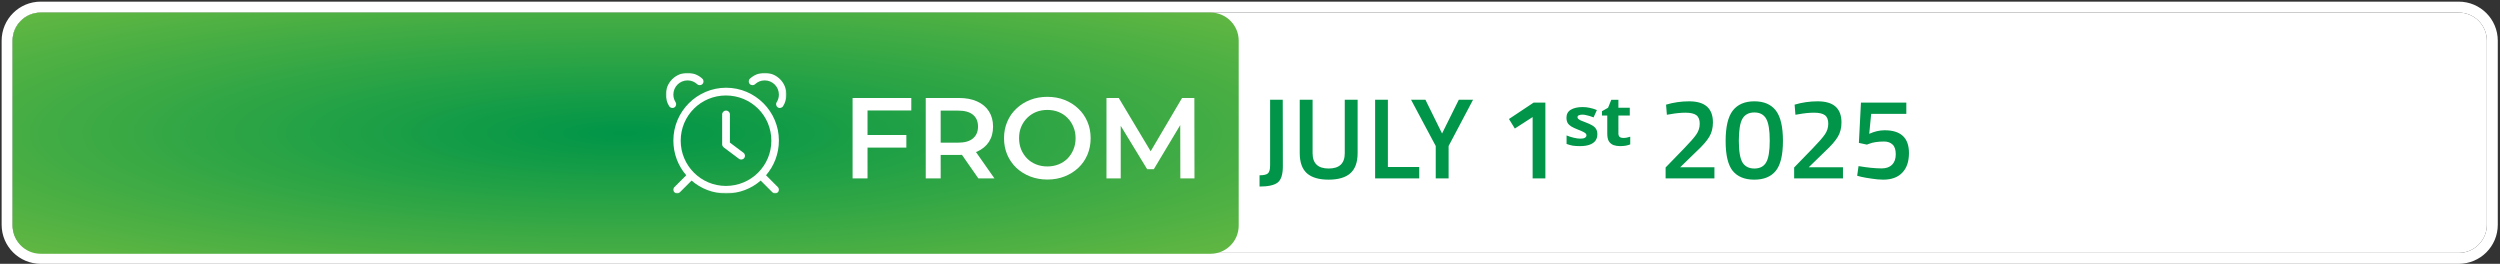
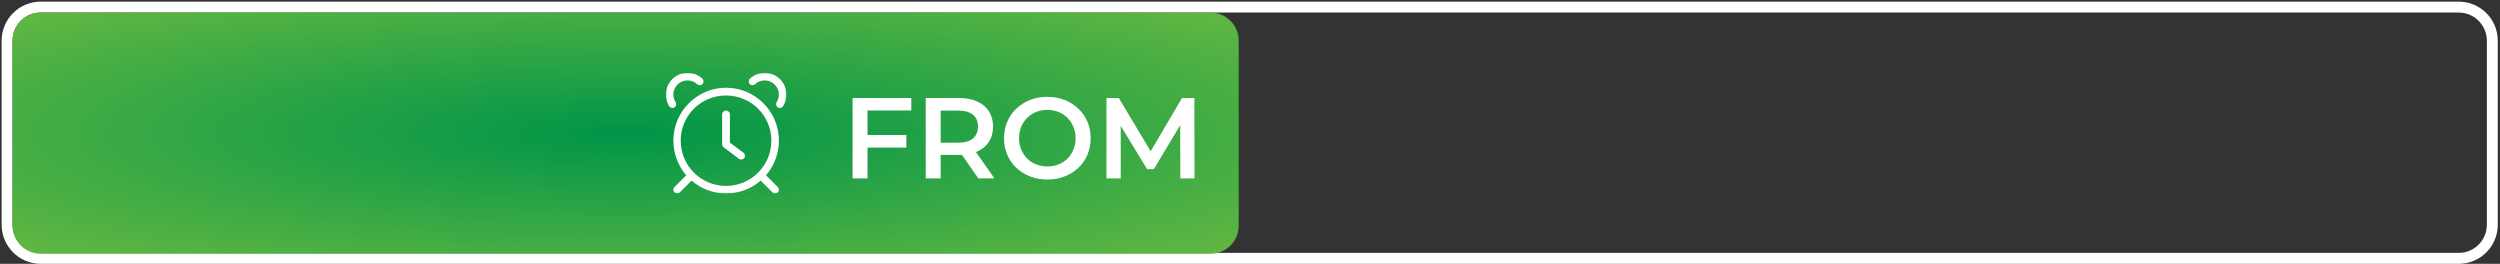
<svg xmlns="http://www.w3.org/2000/svg" width="995" height="105" viewBox="0 0 995 105" fill="none">
  <rect x="0" y="0" width="995" height="105" fill="#333333" stroke="none" />
  <path d="M978.567 2.826H16.201C8.813 2.826 2.824 8.815 2.824 16.203V89.448C2.824 96.836 8.813 102.825 16.201 102.825H978.567C985.955 102.825 991.944 96.836 991.944 89.448V16.203C991.944 8.815 985.955 2.826 978.567 2.826Z" stroke="white" stroke-width="4.348" />
-   <path d="M978.57 5H16.203C10.016 5 5 10.016 5 16.203V89.448C5 95.635 10.016 100.651 16.203 100.651H978.57C984.757 100.651 989.773 95.635 989.773 89.448V16.203C989.773 10.016 984.757 5 978.57 5Z" fill="white" />
  <path d="M481.797 5H16.203C10.016 5 5 10.016 5 16.203V89.797C5 95.984 10.016 101 16.203 101H481.797C487.984 101 493 95.984 493 89.797V16.203C493 10.016 487.984 5 481.797 5Z" fill="url(#paint0_radial_3328_4405)" />
  <mask id="mask0_3328_4405" style="mask-type:luminance" maskUnits="userSpaceOnUse" x="265" y="29" width="48" height="48">
    <path d="M313 29H265V77H313V29Z" fill="white" />
  </mask>
  <g mask="url(#mask0_3328_4405)">
    <path d="M273.643 29C275.913 29 277.975 29.876 279.522 31.305C280.131 31.869 280.159 32.818 279.597 33.425C279.034 34.032 278.088 34.068 277.478 33.505C276.475 32.57 275.125 32 273.643 32C270.527 32 268 34.527 268 37.643C268 38.759 268.323 39.8 268.879 40.672C269.325 41.366 269.119 42.294 268.421 42.744C267.722 43.184 266.794 42.978 266.35 42.284C265.495 40.944 265 39.35 265 37.643C265 32.87 268.87 29 273.643 29ZM298.478 31.305C300.025 29.876 302.087 29 304.356 29C309.128 29 313 32.87 313 37.643C313 39.35 312.503 40.944 311.65 42.284C311.209 42.978 310.197 43.184 309.578 42.744C308.884 42.294 308.678 41.366 309.119 40.672C309.681 39.8 310 38.759 310 37.643C310 34.527 307.469 32 304.356 32C302.791 32 301.525 32.57 300.522 33.505C299.912 34.068 298.966 34.032 298.403 33.425C297.841 32.818 297.869 31.869 298.478 31.305ZM290.5 56.75L295.9 60.8C296.566 61.297 296.697 62.234 296.2 62.9C295.703 63.566 294.766 63.697 294.1 63.2L288.1 58.7C287.725 58.419 287.416 57.969 287.416 57.5V45.5C287.416 44.675 288.175 44 288.916 44C289.825 44 290.5 44.675 290.5 45.5V56.75ZM268.44 76.559C267.854 75.978 267.854 75.022 268.44 74.441L273.128 69.753C269.933 66.069 268 61.259 268 55.916C268 44.403 277.403 34.916 289 34.916C300.597 34.916 310 44.403 310 55.916C310 61.259 308.069 66.069 304.872 69.753L309.559 74.441C310.15 75.022 310.15 75.978 309.559 76.559C308.978 77.15 308.022 77.15 307.441 76.559L302.753 71.872C299.069 75.069 294.259 77 289 77C283.741 77 278.931 75.069 275.247 71.872L270.56 76.559C269.975 77.15 269.025 77.15 268.44 76.559ZM288.916 74C298.938 74 307 65.938 307 56C307 45.978 298.938 38 288.916 38C278.978 38 270.916 45.978 270.916 56C270.916 65.938 278.978 74 288.916 74Z" fill="white" />
  </g>
-   <path d="M501.297 74.246V69.766C502.913 69.766 504.01 69.522 504.589 69.034C505.198 68.547 505.503 67.465 505.503 65.788V39.685H510.532L510.577 66.154C510.577 69.415 509.892 71.579 508.52 72.646C507.149 73.712 504.741 74.246 501.297 74.246ZM522.413 60.989C522.413 65.042 524.546 67.069 528.813 67.069C533.08 67.069 535.213 65.042 535.213 60.989V39.685H540.333V60.897C540.333 64.585 539.358 67.282 537.407 68.989C535.487 70.665 532.607 71.503 528.767 71.503C524.958 71.503 522.093 70.665 520.173 68.989C518.253 67.282 517.293 64.585 517.293 60.897V39.685H522.413V60.989ZM564.854 71H547.299V39.685H552.374V66.474H564.854V71ZM576.543 71H571.423V58.108L561.594 39.685H567.309L573.937 53.126L580.611 39.685H586.28L576.543 58.108V71ZM615.06 40.828V71H609.986V46.588L602.9 51.16L600.568 47.365L610.397 40.828H615.06ZM635.749 53.446C635.749 54.451 635.49 55.305 634.972 56.006C634.454 56.707 633.677 57.24 632.64 57.606C631.635 57.971 630.37 58.154 628.846 58.154C627.718 58.154 626.743 58.093 625.92 57.971C625.128 57.819 624.32 57.59 623.497 57.286V53.903C624.381 54.269 625.326 54.573 626.332 54.817C627.338 55.061 628.221 55.183 628.983 55.183C629.837 55.183 630.446 55.061 630.812 54.817C631.208 54.573 631.406 54.253 631.406 53.857C631.406 53.613 631.33 53.4 631.178 53.217C631.025 53.004 630.705 52.775 630.218 52.531C629.73 52.257 628.953 51.922 627.886 51.526C626.88 51.129 626.042 50.733 625.372 50.337C624.732 49.941 624.244 49.468 623.909 48.92C623.604 48.341 623.452 47.64 623.452 46.817C623.452 45.415 624.031 44.364 625.189 43.663C626.378 42.962 627.947 42.611 629.898 42.611C630.903 42.611 631.863 42.718 632.778 42.931C633.692 43.114 634.621 43.404 635.566 43.8L634.24 46.725C633.722 46.512 633.204 46.329 632.686 46.177C632.198 46.025 631.711 45.903 631.223 45.811C630.766 45.689 630.294 45.628 629.806 45.628C629.166 45.628 628.678 45.72 628.343 45.903C628.008 46.055 627.84 46.299 627.84 46.634C627.84 46.878 627.932 47.091 628.115 47.274C628.298 47.457 628.618 47.67 629.075 47.914C629.562 48.127 630.294 48.417 631.269 48.783C632.183 49.118 632.976 49.484 633.646 49.88C634.317 50.246 634.835 50.718 635.2 51.297C635.566 51.846 635.749 52.562 635.749 53.446ZM646.046 54.908C646.533 54.908 647.006 54.863 647.463 54.771C647.92 54.68 648.377 54.558 648.834 54.406V57.468C648.377 57.651 647.798 57.819 647.097 57.971C646.396 58.093 645.619 58.154 644.766 58.154C643.791 58.154 642.922 58.017 642.16 57.743C641.398 57.438 640.789 56.935 640.332 56.234C639.905 55.503 639.692 54.482 639.692 53.171V45.994H637.589V44.257L640.012 42.886L641.292 39.731H644.126V42.886H648.652V45.994H644.126V53.171C644.126 53.75 644.293 54.192 644.629 54.497C644.994 54.771 645.467 54.908 646.046 54.908ZM682.341 71H662.912V66.657L670.364 58.977C672.619 56.661 674.204 54.847 675.118 53.537C676.032 52.227 676.49 50.794 676.49 49.24C676.49 47.655 676.048 46.527 675.164 45.857C674.28 45.187 672.832 44.851 670.821 44.851C668.931 44.851 666.844 45.065 664.558 45.491L663.415 45.674L663.095 41.651C666.051 40.767 669.114 40.325 672.284 40.325C678.593 40.325 681.747 43.129 681.747 48.737C681.747 50.931 681.259 52.836 680.284 54.451C679.339 56.067 677.633 58.017 675.164 60.303L668.718 66.566H682.341V71ZM689.636 44.028C691.556 41.56 694.421 40.325 698.23 40.325C702.04 40.325 704.889 41.545 706.779 43.983C708.668 46.421 709.613 50.459 709.613 56.097C709.613 61.705 708.653 65.682 706.733 68.029C704.844 70.345 701.994 71.503 698.184 71.503C694.405 71.503 691.556 70.345 689.636 68.029C687.746 65.712 686.801 61.75 686.801 56.143C686.801 50.505 687.746 46.467 689.636 44.028ZM702.939 47.274C701.994 45.598 700.424 44.76 698.23 44.76C696.036 44.76 694.451 45.598 693.476 47.274C692.531 48.92 692.059 51.83 692.059 56.006C692.059 60.181 692.546 63.076 693.522 64.691C694.527 66.276 696.097 67.069 698.23 67.069C700.394 67.069 701.948 66.276 702.893 64.691C703.868 63.076 704.356 60.181 704.356 56.006C704.356 51.83 703.884 48.92 702.939 47.274ZM733.502 71H714.073V66.657L721.525 58.977C723.78 56.661 725.365 54.847 726.279 53.537C727.194 52.227 727.651 50.794 727.651 49.24C727.651 47.655 727.209 46.527 726.325 45.857C725.441 45.187 723.994 44.851 721.982 44.851C720.093 44.851 718.005 45.065 715.719 45.491L714.576 45.674L714.256 41.651C717.213 40.767 720.275 40.325 723.445 40.325C729.754 40.325 732.908 43.129 732.908 48.737C732.908 50.931 732.42 52.836 731.445 54.451C730.5 56.067 728.794 58.017 726.325 60.303L719.879 66.566H733.502V71ZM758.717 40.828V45.308H744.728L743.951 53.263C746.024 52.318 748.065 51.846 750.077 51.846C756.538 51.846 759.768 54.863 759.768 60.897C759.768 64.31 758.869 66.931 757.071 68.76C755.304 70.589 752.789 71.503 749.528 71.503C748.157 71.503 746.603 71.366 744.865 71.091C743.128 70.848 741.742 70.604 740.705 70.36L739.151 69.949L739.7 66.109C743.296 66.718 746.374 67.023 748.934 67.023C750.702 67.023 752.073 66.535 753.048 65.56C754.024 64.585 754.511 63.198 754.511 61.4C754.511 59.602 754.085 58.307 753.231 57.514C752.378 56.722 751.266 56.326 749.894 56.326C747.425 56.326 745.414 56.63 743.86 57.24L743.037 57.56L739.837 56.874L740.66 40.828H758.717Z" fill="#009548" />
  <path d="M344.772 53.717H360.73V58.746H344.772V53.717ZM345.275 71H339.331V38.994H362.696V43.978H345.275V71ZM368.444 71V38.994H381.612C384.447 38.994 386.87 39.451 388.882 40.366C390.924 41.28 392.494 42.591 393.591 44.298C394.689 46.005 395.237 48.032 395.237 50.379C395.237 52.726 394.689 54.753 393.591 56.46C392.494 58.137 390.924 59.432 388.882 60.347C386.87 61.231 384.447 61.673 381.612 61.673H371.736L374.388 58.975V71H368.444ZM389.385 71L381.292 59.386H387.647L395.786 71H389.385ZM374.388 59.615L371.736 56.78H381.338C383.959 56.78 385.925 56.216 387.236 55.089C388.577 53.961 389.248 52.391 389.248 50.379C389.248 48.337 388.577 46.767 387.236 45.67C385.925 44.572 383.959 44.024 381.338 44.024H371.736L374.388 41.097V59.615ZM416.885 71.457C414.385 71.457 412.084 71.046 409.981 70.223C407.877 69.4 406.048 68.257 404.494 66.793C402.939 65.3 401.735 63.562 400.882 61.581C400.028 59.569 399.602 57.375 399.602 54.997C399.602 52.619 400.028 50.44 400.882 48.459C401.735 46.447 402.939 44.709 404.494 43.246C406.048 41.753 407.877 40.594 409.981 39.771C412.084 38.948 414.37 38.537 416.839 38.537C419.339 38.537 421.625 38.948 423.697 39.771C425.801 40.594 427.63 41.753 429.184 43.246C430.739 44.709 431.943 46.447 432.796 48.459C433.65 50.44 434.076 52.619 434.076 54.997C434.076 57.375 433.65 59.569 432.796 61.581C431.943 63.593 430.739 65.33 429.184 66.793C427.63 68.257 425.801 69.4 423.697 70.223C421.625 71.046 419.354 71.457 416.885 71.457ZM416.839 66.245C418.455 66.245 419.948 65.971 421.32 65.422C422.692 64.873 423.88 64.096 424.886 63.09C425.892 62.054 426.669 60.865 427.218 59.524C427.797 58.152 428.087 56.643 428.087 54.997C428.087 53.351 427.797 51.857 427.218 50.516C426.669 49.145 425.892 47.956 424.886 46.95C423.88 45.913 422.692 45.121 421.32 44.572C419.948 44.024 418.455 43.749 416.839 43.749C415.223 43.749 413.73 44.024 412.358 44.572C411.017 45.121 409.828 45.913 408.792 46.95C407.786 47.956 406.993 49.145 406.414 50.516C405.866 51.857 405.591 53.351 405.591 54.997C405.591 56.613 405.866 58.106 406.414 59.478C406.993 60.849 407.786 62.054 408.792 63.09C409.798 64.096 410.986 64.873 412.358 65.422C413.73 65.971 415.223 66.245 416.839 66.245ZM440.377 71V38.994H445.269L459.26 62.358H456.7L470.463 38.994H475.355L475.401 71H469.777L469.731 47.819H470.92L459.215 67.342H456.563L444.675 47.819H446.047V71H440.377Z" fill="white" />
  <defs>
    <radialGradient id="paint0_radial_3328_4405" cx="0" cy="0" r="1" gradientUnits="userSpaceOnUse" gradientTransform="translate(249 53) scale(488 96)">
      <stop stop-color="#009548" />
      <stop offset="1" stop-color="#8CC63F" />
    </radialGradient>
  </defs>
</svg>